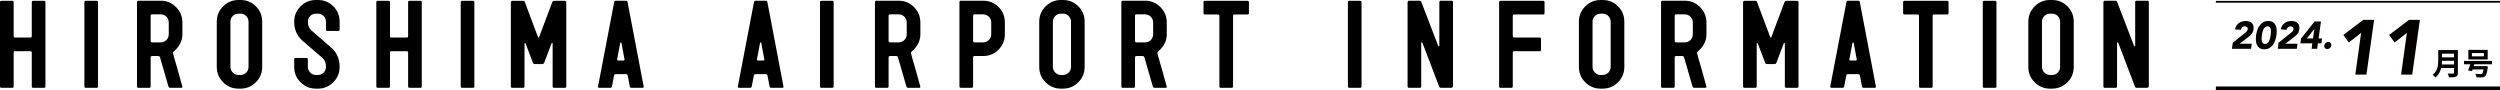
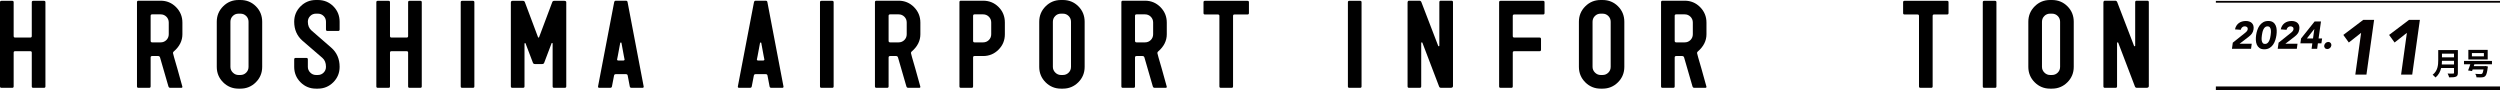
<svg xmlns="http://www.w3.org/2000/svg" width="638.577px" height="23px" viewBox="0 0 638.577 23" version="1.1">
  <title>Group</title>
  <g id="Page-1" stroke="none" stroke-width="1" fill="none" fill-rule="evenodd">
    <g id="Group">
      <path d="M11.604,22.07 C11.604,22.311 11.483,22.43 11.243,22.43 L8.478,22.43 C8.237,22.43 8.117,22.311 8.117,22.07 L8.117,13.44 C8.117,13.199 7.996,13.079 7.757,13.079 L3.849,13.079 C3.608,13.079 3.488,13.199 3.488,13.44 L3.488,22.07 C3.488,22.311 3.368,22.43 3.126,22.43 L0.362,22.43 C0.121,22.43 0,22.311 0,22.07 L0,0.572 C0,0.331 0.121,0.211 0.362,0.211 L3.126,0.211 C3.368,0.211 3.488,0.331 3.488,0.572 L3.488,9.201 C3.488,9.462 3.608,9.592 3.849,9.592 L7.757,9.592 C7.996,9.592 8.117,9.462 8.117,9.201 L8.117,0.572 C8.117,0.331 8.237,0.211 8.478,0.211 L11.243,0.211 C11.483,0.211 11.604,0.331 11.604,0.572 L11.604,22.07 Z" id="Fill-2" fill="#000000" fill-rule="nonzero" />
-       <path d="M25.04,22.07 C25.04,22.311 24.919,22.43 24.679,22.43 L21.914,22.43 C21.673,22.43 21.553,22.311 21.553,22.07 L21.553,0.572 C21.553,0.331 21.673,0.211 21.914,0.211 L24.679,0.211 C24.919,0.211 25.04,0.331 25.04,0.572 L25.04,22.07 Z" id="Fill-5" fill="#000000" fill-rule="nonzero" />
      <path d="M43.105,8.741 L43.105,5.752 C43.105,5.168 42.904,4.675 42.504,4.272 C42.103,3.87 41.612,3.668 41.032,3.668 L38.866,3.668 C38.607,3.668 38.477,3.788 38.477,4.031 L38.477,10.431 C38.477,10.694 38.607,10.824 38.866,10.824 L41.032,10.824 C41.612,10.824 42.103,10.623 42.504,10.221 C42.904,9.818 43.105,9.325 43.105,8.741 L43.105,8.741 Z M46.591,22.16 C46.591,22.34 46.503,22.43 46.326,22.43 L43.463,22.43 C43.247,22.43 43.1,22.309 43.021,22.068 L40.876,14.666 C40.794,14.43 40.632,14.312 40.39,14.312 L38.871,14.312 C38.607,14.312 38.477,14.432 38.477,14.673 L38.477,22.07 C38.477,22.31 38.355,22.43 38.115,22.43 L35.35,22.43 C35.109,22.43 34.989,22.31 34.989,22.07 L34.989,0.571 C34.989,0.311 35.109,0.18 35.35,0.18 L41.032,0.18 C42.574,0.18 43.886,0.727 44.969,1.819 C46.051,2.911 46.591,4.23 46.591,5.773 L46.591,8.75 C46.591,10.414 45.86,11.876 44.397,13.14 C44.256,13.22 44.187,13.361 44.187,13.56 C44.187,13.681 44.567,15.034 45.329,17.619 L46.591,22.16 Z" id="Fill-7" fill="#000000" fill-rule="nonzero" />
      <path d="M63.486,17.078 L63.486,5.562 C63.486,4.981 63.284,4.491 62.884,4.089 C62.482,3.689 61.993,3.488 61.411,3.488 L60.93,3.488 C60.348,3.488 59.857,3.689 59.457,4.089 C59.056,4.491 58.856,4.981 58.856,5.562 L58.856,17.078 C58.856,17.64 59.061,18.126 59.472,18.537 C59.882,18.948 60.369,19.154 60.93,19.154 L61.411,19.154 C61.993,19.154 62.482,18.952 62.884,18.552 C63.284,18.152 63.486,17.66 63.486,17.078 L63.486,17.078 Z M66.972,17.078 C66.972,18.622 66.43,19.935 65.348,21.018 C64.267,22.1 62.953,22.642 61.411,22.642 L60.93,22.642 C59.386,22.642 58.075,22.1 56.992,21.018 C55.909,19.935 55.37,18.622 55.37,17.078 L55.37,5.562 C55.37,4.02 55.909,2.706 56.992,1.624 C58.075,0.542 59.386,0 60.93,0 L61.411,0 C62.974,0 64.291,0.537 65.363,1.609 C66.436,2.681 66.972,3.999 66.972,5.562 L66.972,17.078 Z" id="Fill-9" fill="#000000" fill-rule="nonzero" />
      <path d="M86.751,17.078 C86.751,18.622 86.21,19.935 85.129,21.018 C84.045,22.1 82.733,22.642 81.19,22.642 L80.709,22.642 C79.166,22.642 77.853,22.1 76.77,21.018 C75.689,19.935 75.147,18.622 75.147,17.078 L75.147,15.184 C75.147,14.924 75.268,14.794 75.509,14.794 L78.274,14.794 C78.514,14.794 78.635,14.924 78.635,15.184 L78.635,17.078 C78.635,17.64 78.84,18.126 79.251,18.537 C79.662,18.948 80.148,19.154 80.709,19.154 L81.19,19.154 C81.771,19.154 82.261,18.951 82.663,18.548 C83.064,18.145 83.264,17.649 83.264,17.065 C83.264,16.075 82.961,15.32 82.358,14.795 C81.414,13.994 79.718,12.534 77.271,10.412 C75.855,9.172 75.147,7.552 75.147,5.551 C75.147,4.012 75.689,2.701 76.77,1.621 C77.853,0.541 79.166,0 80.709,0 L81.19,0 C82.752,0 84.07,0.537 85.143,1.609 C86.214,2.681 86.751,3.999 86.751,5.562 L86.751,7.517 C86.751,7.778 86.631,7.908 86.391,7.908 L83.625,7.908 C83.384,7.908 83.264,7.778 83.264,7.517 L83.264,5.562 C83.264,4.981 83.064,4.491 82.663,4.089 C82.261,3.689 81.771,3.488 81.19,3.488 L80.709,3.488 C80.127,3.488 79.637,3.689 79.237,4.089 C78.835,4.491 78.635,4.981 78.635,5.562 C78.635,6.505 78.946,7.246 79.567,7.788 L84.617,12.178 C86.039,13.421 86.751,15.054 86.751,17.078" id="Fill-12" fill="#000000" fill-rule="nonzero" />
      <path d="M107.732,22.07 C107.732,22.311 107.612,22.43 107.372,22.43 L104.606,22.43 C104.365,22.43 104.245,22.311 104.245,22.07 L104.245,13.44 C104.245,13.199 104.126,13.079 103.885,13.079 L99.977,13.079 C99.737,13.079 99.616,13.199 99.616,13.44 L99.616,22.07 C99.616,22.311 99.496,22.43 99.255,22.43 L96.49,22.43 C96.248,22.43 96.128,22.311 96.128,22.07 L96.128,0.572 C96.128,0.331 96.248,0.211 96.49,0.211 L99.255,0.211 C99.496,0.211 99.616,0.331 99.616,0.572 L99.616,9.201 C99.616,9.462 99.737,9.592 99.977,9.592 L103.885,9.592 C104.126,9.592 104.245,9.462 104.245,9.201 L104.245,0.572 C104.245,0.331 104.365,0.211 104.606,0.211 L107.372,0.211 C107.612,0.211 107.732,0.331 107.732,0.572 L107.732,22.07 Z" id="Fill-15" fill="#000000" fill-rule="nonzero" />
      <path d="M121.169,22.07 C121.169,22.311 121.048,22.43 120.807,22.43 L118.042,22.43 C117.801,22.43 117.682,22.311 117.682,22.07 L117.682,0.572 C117.682,0.331 117.801,0.211 118.042,0.211 L120.807,0.211 C121.048,0.211 121.169,0.331 121.169,0.572 L121.169,22.07 Z" id="Fill-17" fill="#000000" fill-rule="nonzero" />
      <path d="M144.643,22.07 C144.643,22.311 144.516,22.43 144.256,22.43 L141.544,22.43 C141.288,22.43 141.158,22.311 141.158,22.07 L141.158,11.125 C141.158,11.025 141.106,10.974 141.006,10.974 C140.925,10.974 140.885,11.005 140.885,11.065 L139.004,16.026 C138.923,16.246 138.752,16.357 138.49,16.357 L136.641,16.357 C136.377,16.357 136.207,16.246 136.125,16.026 L134.246,11.095 C134.246,11.034 134.205,11.005 134.125,11.005 C134.023,11.005 133.974,11.055 133.974,11.156 L133.974,22.07 C133.974,22.311 133.845,22.43 133.586,22.43 L130.873,22.43 C130.615,22.43 130.487,22.311 130.487,22.07 L130.487,0.691 C130.487,0.371 130.626,0.211 130.906,0.211 L133.552,0.211 C133.813,0.211 133.983,0.321 134.063,0.541 L137.429,9.501 C137.429,9.562 137.47,9.592 137.552,9.592 C137.631,9.592 137.68,9.562 137.701,9.501 L141.066,0.541 C141.148,0.321 141.318,0.211 141.578,0.211 L144.104,0.211 C144.463,0.211 144.643,0.331 144.643,0.572 L144.643,22.07 Z" id="Fill-19" fill="#000000" fill-rule="nonzero" />
      <path d="M159.541,15.15 C159.541,15.311 159.275,13.919 158.744,10.974 C158.744,10.895 158.691,10.855 158.583,10.855 C158.519,10.855 158.466,10.894 158.421,10.971 C157.884,13.915 157.618,15.306 157.618,15.145 C157.618,15.353 157.72,15.455 157.927,15.455 L159.231,15.455 C159.437,15.455 159.541,15.354 159.541,15.15 L159.541,15.15 Z M164.422,22.13 C164.422,22.33 164.323,22.43 164.123,22.43 L161.31,22.43 C161.05,22.43 160.901,22.31 160.862,22.067 L160.334,19.303 C160.294,19.063 160.142,18.943 159.884,18.943 L157.297,18.943 C157.036,18.943 156.884,19.063 156.845,19.303 L156.313,22.065 C156.273,22.309 156.123,22.43 155.864,22.43 L153.058,22.43 C152.86,22.43 152.759,22.33 152.759,22.13 L152.759,22.07 L156.878,0.566 C156.937,0.309 157.079,0.18 157.302,0.18 L159.88,0.18 C160.122,0.18 160.263,0.301 160.303,0.541 L164.422,22.13 Z" id="Fill-21" fill="#000000" fill-rule="nonzero" />
      <path d="M195.252,15.15 C195.252,15.311 194.987,13.919 194.455,10.974 C194.455,10.895 194.402,10.855 194.293,10.855 C194.23,10.855 194.176,10.894 194.133,10.971 C193.594,13.915 193.326,15.306 193.326,15.145 C193.326,15.353 193.428,15.455 193.637,15.455 L194.941,15.455 C195.148,15.455 195.252,15.354 195.252,15.15 L195.252,15.15 Z M200.133,22.13 C200.133,22.33 200.034,22.43 199.834,22.43 L197.02,22.43 C196.762,22.43 196.61,22.31 196.572,22.067 L196.045,19.303 C196.005,19.063 195.852,18.943 195.592,18.943 L193.007,18.943 C192.746,18.943 192.595,19.063 192.556,19.303 L192.021,22.065 C191.982,22.309 191.832,22.43 191.575,22.43 L188.769,22.43 C188.57,22.43 188.47,22.33 188.47,22.13 L188.47,22.07 L192.589,0.566 C192.648,0.309 192.79,0.18 193.012,0.18 L195.59,0.18 C195.834,0.18 195.975,0.301 196.014,0.541 L200.133,22.13 Z" id="Fill-23" fill="#000000" fill-rule="nonzero" />
      <path d="M212.937,22.07 C212.937,22.311 212.818,22.43 212.577,22.43 L209.81,22.43 C209.572,22.43 209.45,22.311 209.45,22.07 L209.45,0.572 C209.45,0.331 209.572,0.211 209.81,0.211 L212.577,0.211 C212.818,0.211 212.937,0.331 212.937,0.572 L212.937,22.07 Z" id="Fill-25" fill="#000000" fill-rule="nonzero" />
      <path d="M231.603,8.741 L231.603,5.752 C231.603,5.168 231.404,4.675 231.005,4.272 C230.601,3.87 230.111,3.668 229.53,3.668 L227.365,3.668 C227.106,3.668 226.975,3.788 226.975,4.031 L226.975,10.431 C226.975,10.694 227.106,10.824 227.365,10.824 L229.53,10.824 C230.111,10.824 230.601,10.623 231.005,10.221 C231.404,9.818 231.603,9.325 231.603,8.741 L231.603,8.741 Z M235.091,22.16 C235.091,22.34 235.003,22.43 234.826,22.43 L231.964,22.43 C231.746,22.43 231.599,22.309 231.52,22.068 L229.375,14.666 C229.293,14.43 229.132,14.312 228.889,14.312 L227.371,14.312 C227.106,14.312 226.975,14.432 226.975,14.673 L226.975,22.07 C226.975,22.31 226.856,22.43 226.614,22.43 L223.85,22.43 C223.609,22.43 223.488,22.31 223.488,22.07 L223.488,0.571 C223.488,0.311 223.609,0.18 223.85,0.18 L229.53,0.18 C231.074,0.18 232.386,0.727 233.468,1.819 C234.551,2.911 235.091,4.23 235.091,5.773 L235.091,8.75 C235.091,10.414 234.361,11.876 232.896,13.14 C232.757,13.22 232.687,13.361 232.687,13.56 C232.687,13.681 233.067,15.034 233.828,17.619 L235.091,22.16 Z" id="Fill-27" fill="#000000" fill-rule="nonzero" />
      <path d="M253.187,8.75 L253.187,5.743 C253.187,5.161 252.986,4.671 252.587,4.27 C252.183,3.869 251.694,3.668 251.111,3.668 L248.919,3.668 C248.679,3.668 248.557,3.799 248.557,4.06 L248.557,10.434 C248.557,10.694 248.679,10.824 248.919,10.824 L251.111,10.824 C251.694,10.824 252.183,10.624 252.587,10.224 C252.986,9.822 253.187,9.331 253.187,8.75 L253.187,8.75 Z M256.672,8.75 C256.672,10.294 256.133,11.606 255.05,12.688 C253.968,13.771 252.656,14.312 251.111,14.312 L248.919,14.312 C248.679,14.312 248.557,14.432 248.557,14.672 L248.557,22.07 C248.557,22.311 248.438,22.43 248.195,22.43 L245.432,22.43 C245.191,22.43 245.07,22.311 245.07,22.07 L245.07,0.541 C245.07,0.301 245.191,0.18 245.432,0.18 L251.111,0.18 C252.675,0.18 253.994,0.717 255.065,1.789 C256.137,2.862 256.672,4.179 256.672,5.743 L256.672,8.75 Z" id="Fill-29" fill="#000000" fill-rule="nonzero" />
      <path d="M273.566,17.078 L273.566,5.562 C273.566,4.981 273.365,4.491 272.965,4.089 C272.563,3.689 272.074,3.488 271.493,3.488 L271.01,3.488 C270.428,3.488 269.939,3.689 269.539,4.089 C269.137,4.491 268.937,4.981 268.937,5.562 L268.937,17.078 C268.937,17.64 269.143,18.126 269.553,18.537 C269.963,18.948 270.451,19.154 271.01,19.154 L271.493,19.154 C272.074,19.154 272.563,18.952 272.965,18.552 C273.365,18.152 273.566,17.66 273.566,17.078 L273.566,17.078 Z M277.053,17.078 C277.053,18.622 276.512,19.935 275.431,21.018 C274.349,22.1 273.035,22.642 271.493,22.642 L271.01,22.642 C269.467,22.642 268.157,22.1 267.073,21.018 C265.991,19.935 265.451,18.622 265.451,17.078 L265.451,5.562 C265.451,4.02 265.991,2.706 267.073,1.624 C268.157,0.542 269.467,0 271.01,0 L271.493,0 C273.056,0 274.372,0.537 275.444,1.609 C276.518,2.681 277.053,3.999 277.053,5.562 L277.053,17.078 Z" id="Fill-31" fill="#000000" fill-rule="nonzero" />
      <path d="M294.548,8.741 L294.548,5.752 C294.548,5.168 294.347,4.675 293.947,4.272 C293.544,3.87 293.054,3.668 292.472,3.668 L290.31,3.668 C290.05,3.668 289.917,3.788 289.917,4.031 L289.917,10.431 C289.917,10.694 290.05,10.824 290.31,10.824 L292.472,10.824 C293.054,10.824 293.544,10.623 293.947,10.221 C294.347,9.818 294.548,9.325 294.548,8.741 L294.548,8.741 Z M298.033,22.16 C298.033,22.34 297.945,22.43 297.769,22.43 L294.906,22.43 C294.69,22.43 294.542,22.309 294.462,22.068 L292.318,14.666 C292.238,14.43 292.074,14.312 291.831,14.312 L290.314,14.312 C290.05,14.312 289.917,14.432 289.917,14.673 L289.917,22.07 C289.917,22.31 289.798,22.43 289.557,22.43 L286.793,22.43 C286.552,22.43 286.432,22.31 286.432,22.07 L286.432,0.571 C286.432,0.311 286.552,0.18 286.793,0.18 L292.472,0.18 C294.017,0.18 295.329,0.727 296.411,1.819 C297.494,2.911 298.033,4.23 298.033,5.773 L298.033,8.75 C298.033,10.414 297.302,11.876 295.841,13.14 C295.699,13.22 295.63,13.361 295.63,13.56 C295.63,13.681 296.01,15.034 296.773,17.619 L298.033,22.16 Z" id="Fill-34" fill="#000000" fill-rule="nonzero" />
      <path d="M319.017,3.338 C319.017,3.578 318.897,3.698 318.655,3.698 L315.319,3.698 C315.078,3.698 314.959,3.819 314.959,4.059 L314.959,22.07 C314.959,22.31 314.84,22.43 314.597,22.43 L311.832,22.43 C311.59,22.43 311.471,22.31 311.471,22.07 L311.471,4.059 C311.471,3.819 311.34,3.698 311.08,3.698 L307.773,3.698 C307.534,3.698 307.412,3.578 307.412,3.338 L307.412,0.571 C307.412,0.331 307.534,0.211 307.773,0.211 L318.655,0.211 C318.897,0.211 319.017,0.331 319.017,0.571 L319.017,3.338 Z" id="Fill-36" fill="#000000" fill-rule="nonzero" />
      <path d="M347.782,22.07 C347.782,22.311 347.662,22.43 347.422,22.43 L344.656,22.43 C344.415,22.43 344.296,22.311 344.296,22.07 L344.296,0.572 C344.296,0.331 344.415,0.211 344.656,0.211 L347.422,0.211 C347.662,0.211 347.782,0.331 347.782,0.572 L347.782,22.07 Z" id="Fill-38" fill="#000000" fill-rule="nonzero" />
      <path d="M371.139,21.979 C371.139,22.28 370.938,22.43 370.536,22.43 L368.101,22.43 C367.841,22.43 367.669,22.321 367.591,22.1 L363.323,10.914 C363.304,10.854 363.252,10.824 363.173,10.824 C363.072,10.824 363.023,10.875 363.023,10.974 L363.023,22.04 C363.023,22.301 362.901,22.43 362.662,22.43 L359.897,22.43 C359.655,22.43 359.536,22.301 359.536,22.04 L359.536,0.691 C359.536,0.351 359.665,0.18 359.923,0.18 L362.558,0.18 C362.797,0.18 362.967,0.303 363.066,0.547 L367.352,11.695 C367.392,11.776 367.443,11.817 367.502,11.817 C367.602,11.817 367.653,11.766 367.653,11.666 L367.653,0.571 C367.653,0.31 367.772,0.18 368.013,0.18 L370.779,0.18 C371.017,0.18 371.139,0.31 371.139,0.571 L371.139,21.979 Z" id="Fill-40" fill="#000000" fill-rule="nonzero" />
      <path d="M394.524,3.338 C394.524,3.578 394.403,3.698 394.164,3.698 L386.799,3.698 C386.539,3.698 386.408,3.82 386.408,4.061 L386.408,9.229 C386.408,9.471 386.539,9.591 386.799,9.591 L393.261,9.591 C393.502,9.591 393.623,9.721 393.623,9.979 L393.623,12.692 C393.623,12.95 393.502,13.079 393.261,13.079 L386.799,13.079 C386.539,13.079 386.408,13.2 386.408,13.44 L386.408,22.07 C386.408,22.31 386.287,22.43 386.047,22.43 L383.282,22.43 C383.041,22.43 382.921,22.31 382.921,22.07 L382.921,0.571 C382.921,0.331 383.041,0.211 383.282,0.211 L394.164,0.211 C394.403,0.211 394.524,0.331 394.524,0.571 L394.524,3.338 Z" id="Fill-42" fill="#000000" fill-rule="nonzero" />
      <path d="M411.417,17.078 L411.417,5.562 C411.417,4.981 411.217,4.491 410.817,4.089 C410.413,3.689 409.924,3.488 409.342,3.488 L408.861,3.488 C408.279,3.488 407.79,3.689 407.39,4.089 C406.988,4.491 406.787,4.981 406.787,5.562 L406.787,17.078 C406.787,17.64 406.994,18.126 407.404,18.537 C407.814,18.948 408.301,19.154 408.861,19.154 L409.342,19.154 C409.924,19.154 410.413,18.952 410.817,18.552 C411.217,18.152 411.417,17.66 411.417,17.078 L411.417,17.078 Z M414.903,17.078 C414.903,18.622 414.364,19.935 413.282,21.018 C412.197,22.1 410.886,22.642 409.342,22.642 L408.861,22.642 C407.319,22.642 406.005,22.1 404.925,21.018 C403.842,19.935 403.301,18.622 403.301,17.078 L403.301,5.562 C403.301,4.02 403.842,2.706 404.925,1.624 C406.005,0.542 407.319,0 408.861,0 L409.342,0 C410.904,0 412.222,0.537 413.295,1.609 C414.368,2.681 414.903,3.999 414.903,5.562 L414.903,17.078 Z" id="Fill-44" fill="#000000" fill-rule="nonzero" />
      <path d="M432.399,8.741 L432.399,5.752 C432.399,5.168 432.197,4.675 431.797,4.272 C431.395,3.87 430.904,3.668 430.325,3.668 L428.16,3.668 C427.901,3.668 427.769,3.788 427.769,4.031 L427.769,10.431 C427.769,10.694 427.901,10.824 428.16,10.824 L430.325,10.824 C430.904,10.824 431.395,10.623 431.797,10.221 C432.197,9.818 432.399,9.325 432.399,8.741 L432.399,8.741 Z M435.885,22.16 C435.885,22.34 435.796,22.43 435.62,22.43 L432.757,22.43 C432.54,22.43 432.393,22.309 432.314,22.068 L430.169,14.666 C430.088,14.43 429.926,14.312 429.683,14.312 L428.164,14.312 C427.901,14.312 427.769,14.432 427.769,14.673 L427.769,22.07 C427.769,22.31 427.648,22.43 427.409,22.43 L424.643,22.43 C424.403,22.43 424.283,22.31 424.283,22.07 L424.283,0.571 C424.283,0.311 424.403,0.18 424.643,0.18 L430.325,0.18 C431.868,0.18 433.179,0.727 434.262,1.819 C435.344,2.911 435.885,4.23 435.885,5.773 L435.885,8.75 C435.885,10.414 435.153,11.876 433.692,13.14 C433.551,13.22 433.48,13.361 433.48,13.56 C433.48,13.681 433.861,15.034 434.622,17.619 L435.885,22.16 Z" id="Fill-47" fill="#000000" fill-rule="nonzero" />
-       <path d="M459.392,22.07 C459.392,22.311 459.263,22.43 459.005,22.43 L456.291,22.43 C456.034,22.43 455.904,22.311 455.904,22.07 L455.904,11.125 C455.904,11.025 455.854,10.974 455.753,10.974 C455.674,10.974 455.631,11.005 455.631,11.065 L453.753,16.026 C453.672,16.246 453.498,16.357 453.237,16.357 L451.388,16.357 C451.126,16.357 450.952,16.246 450.871,16.026 L448.994,11.095 C448.994,11.034 448.953,11.005 448.872,11.005 C448.771,11.005 448.721,11.055 448.721,11.156 L448.721,22.07 C448.721,22.311 448.591,22.43 448.333,22.43 L445.621,22.43 C445.363,22.43 445.233,22.311 445.233,22.07 L445.233,0.691 C445.233,0.371 445.373,0.211 445.654,0.211 L448.298,0.211 C448.561,0.211 448.73,0.321 448.811,0.541 L452.178,9.501 C452.178,9.562 452.216,9.592 452.297,9.592 C452.378,9.592 452.428,9.562 452.447,9.501 L455.816,0.541 C455.895,0.321 456.064,0.211 456.326,0.211 L458.849,0.211 C459.211,0.211 459.392,0.331 459.392,0.572 L459.392,22.07 Z" id="Fill-49" fill="#000000" fill-rule="nonzero" />
-       <path d="M474.29,15.15 C474.29,15.311 474.024,13.919 473.492,10.974 C473.492,10.895 473.439,10.855 473.33,10.855 C473.267,10.855 473.213,10.894 473.171,10.971 C472.631,13.915 472.364,15.306 472.364,15.145 C472.364,15.353 472.468,15.455 472.674,15.455 L473.978,15.455 C474.186,15.455 474.29,15.354 474.29,15.15 L474.29,15.15 Z M479.17,22.13 C479.17,22.33 479.071,22.43 478.872,22.43 L476.058,22.43 C475.798,22.43 475.648,22.31 475.609,22.067 L475.082,19.303 C475.041,19.063 474.891,18.943 474.631,18.943 L472.045,18.943 C471.782,18.943 471.632,19.063 471.594,19.303 L471.06,22.065 C471.02,22.309 470.869,22.43 470.612,22.43 L467.805,22.43 C467.607,22.43 467.506,22.33 467.506,22.13 L467.506,22.07 L471.626,0.566 C471.686,0.309 471.829,0.18 472.05,0.18 L474.629,0.18 C474.87,0.18 475.012,0.301 475.052,0.541 L479.17,22.13 Z" id="Fill-51" fill="#000000" fill-rule="nonzero" />
      <path d="M497.716,3.338 C497.716,3.578 497.597,3.698 497.356,3.698 L494.018,3.698 C493.78,3.698 493.658,3.819 493.658,4.059 L493.658,22.07 C493.658,22.31 493.539,22.43 493.298,22.43 L490.532,22.43 C490.292,22.43 490.172,22.31 490.172,22.07 L490.172,4.059 C490.172,3.819 490.041,3.698 489.781,3.698 L486.474,3.698 C486.233,3.698 486.113,3.578 486.113,3.338 L486.113,0.571 C486.113,0.331 486.233,0.211 486.474,0.211 L497.356,0.211 C497.597,0.211 497.716,0.331 497.716,0.571 L497.716,3.338 Z" id="Fill-53" fill="#000000" fill-rule="nonzero" />
      <path d="M509.95,22.07 C509.95,22.311 509.831,22.43 509.59,22.43 L506.824,22.43 C506.583,22.43 506.462,22.311 506.462,22.07 L506.462,0.572 C506.462,0.331 506.583,0.211 506.824,0.211 L509.59,0.211 C509.831,0.211 509.95,0.331 509.95,0.572 L509.95,22.07 Z" id="Fill-55" fill="#000000" fill-rule="nonzero" />
      <path d="M526.211,17.078 L526.211,5.562 C526.211,4.981 526.011,4.491 525.611,4.089 C525.209,3.689 524.718,3.488 524.137,3.488 L523.657,3.488 C523.076,3.488 522.584,3.689 522.184,4.089 C521.784,4.491 521.584,4.981 521.584,5.562 L521.584,17.078 C521.584,17.64 521.788,18.126 522.2,18.537 C522.61,18.948 523.095,19.154 523.657,19.154 L524.137,19.154 C524.718,19.154 525.209,18.952 525.611,18.552 C526.011,18.152 526.211,17.66 526.211,17.078 L526.211,17.078 Z M529.699,17.078 C529.699,18.622 529.158,19.935 528.076,21.018 C526.993,22.1 525.68,22.642 524.137,22.642 L523.657,22.642 C522.113,22.642 520.802,22.1 519.719,21.018 C518.636,19.935 518.097,18.622 518.097,17.078 L518.097,5.562 C518.097,4.02 518.636,2.706 519.719,1.624 C520.802,0.542 522.113,0 523.657,0 L524.137,0 C525.701,0 527.018,0.537 528.091,1.609 C529.162,2.681 529.699,3.999 529.699,5.562 L529.699,17.078 Z" id="Fill-57" fill="#000000" fill-rule="nonzero" />
      <path d="M548.877,21.979 C548.877,22.28 548.677,22.43 548.276,22.43 L545.839,22.43 C545.579,22.43 545.409,22.321 545.329,22.1 L541.061,10.914 C541.042,10.854 540.99,10.824 540.911,10.824 C540.81,10.824 540.761,10.875 540.761,10.974 L540.761,22.04 C540.761,22.301 540.64,22.43 540.4,22.43 L537.635,22.43 C537.394,22.43 537.274,22.301 537.274,22.04 L537.274,0.691 C537.274,0.351 537.403,0.18 537.662,0.18 L540.296,0.18 C540.535,0.18 540.705,0.303 540.805,0.547 L545.092,11.695 C545.13,11.776 545.181,11.817 545.24,11.817 C545.34,11.817 545.391,11.766 545.391,11.666 L545.391,0.571 C545.391,0.31 545.51,0.18 545.751,0.18 L548.517,0.18 C548.755,0.18 548.877,0.31 548.877,0.571 L548.877,21.979 Z" id="Fill-60" fill="#000000" fill-rule="nonzero" />
      <g id="Group-21" transform="translate(566, 0)" fill="#050101">
        <polygon id="Fill-1" points="0 23 72.577 23 72.577 22.086 0 22.086" />
        <polygon id="Fill-2" points="0.001 0.685 72.577 0.685 72.577 0.229 0.001 0.229" />
        <g id="Group-20" transform="translate(4.108, 5.071)">
          <path d="M0.217,5.83 L3.278,3.391 C3.358,3.325 3.437,3.258 3.52,3.188 C3.603,3.12 3.679,3.045 3.747,2.966 C3.817,2.887 3.877,2.801 3.93,2.709 C3.983,2.617 4.015,2.518 4.029,2.413 C4.062,2.176 4.002,1.99 3.851,1.855 C3.7,1.72 3.508,1.653 3.278,1.653 C3.002,1.653 2.774,1.738 2.597,1.909 C2.419,2.081 2.304,2.291 2.251,2.542 L0.78,2.433 C0.852,2.071 0.974,1.756 1.146,1.489 C1.317,1.223 1.522,1.001 1.762,0.823 C2.003,0.645 2.276,0.512 2.582,0.423 C2.888,0.334 3.212,0.289 3.554,0.289 C3.871,0.289 4.16,0.334 4.424,0.423 C4.687,0.512 4.908,0.644 5.086,0.818 C5.263,0.993 5.391,1.211 5.471,1.475 C5.549,1.738 5.566,2.044 5.52,2.393 C5.454,2.841 5.316,3.208 5.105,3.494 C4.895,3.781 4.638,4.039 4.335,4.269 L1.955,6.097 L5.056,6.097 L4.878,7.4 L0,7.4 L0.217,5.83 Z" id="Fill-3" />
          <path d="M7.653,3.904 C7.626,4.089 7.603,4.309 7.584,4.566 C7.564,4.822 7.574,5.069 7.613,5.307 C7.653,5.544 7.735,5.745 7.86,5.908 C7.986,6.074 8.183,6.155 8.453,6.155 C8.716,6.155 8.935,6.074 9.109,5.908 C9.284,5.745 9.424,5.544 9.529,5.307 C9.634,5.069 9.714,4.822 9.767,4.566 C9.819,4.309 9.858,4.089 9.885,3.904 C9.911,3.719 9.934,3.499 9.954,3.242 C9.973,2.986 9.963,2.739 9.924,2.501 C9.885,2.265 9.801,2.064 9.673,1.9 C9.544,1.735 9.348,1.653 9.085,1.653 C8.815,1.653 8.595,1.735 8.424,1.9 C8.252,2.064 8.114,2.265 8.008,2.501 C7.903,2.739 7.824,2.986 7.772,3.242 C7.719,3.499 7.679,3.719 7.653,3.904 M6.171,3.904 C6.231,3.489 6.33,3.068 6.468,2.64 C6.606,2.212 6.797,1.824 7.041,1.475 C7.284,1.126 7.589,0.841 7.955,0.621 C8.319,0.4 8.762,0.289 9.282,0.289 C9.802,0.289 10.214,0.4 10.517,0.621 C10.819,0.841 11.043,1.126 11.189,1.475 C11.333,1.824 11.414,2.212 11.43,2.64 C11.447,3.068 11.426,3.489 11.366,3.904 C11.307,4.319 11.21,4.741 11.074,5.168 C10.94,5.597 10.751,5.984 10.507,6.334 C10.263,6.683 9.959,6.967 9.594,7.188 C9.228,7.408 8.785,7.519 8.265,7.519 C7.745,7.519 7.334,7.408 7.031,7.188 C6.728,6.967 6.502,6.683 6.354,6.334 C6.206,5.984 6.124,5.597 6.107,5.168 C6.091,4.741 6.112,4.319 6.171,3.904" id="Fill-5" />
          <path d="M11.909,5.83 L14.97,3.391 C15.05,3.325 15.13,3.258 15.213,3.188 C15.295,3.12 15.371,3.045 15.439,2.966 C15.509,2.887 15.569,2.801 15.622,2.709 C15.675,2.617 15.707,2.518 15.721,2.413 C15.754,2.176 15.695,1.99 15.544,1.855 C15.392,1.72 15.201,1.653 14.97,1.653 C14.694,1.653 14.467,1.738 14.289,1.909 C14.112,2.081 13.997,2.291 13.944,2.542 L12.472,2.433 C12.545,2.071 12.666,1.756 12.838,1.489 C13.009,1.223 13.214,1.001 13.454,0.823 C13.695,0.645 13.968,0.512 14.275,0.423 C14.58,0.334 14.905,0.289 15.247,0.289 C15.563,0.289 15.853,0.334 16.116,0.423 C16.379,0.512 16.6,0.644 16.778,0.818 C16.956,0.993 17.084,1.211 17.163,1.475 C17.242,1.738 17.258,2.044 17.212,2.393 C17.147,2.841 17.009,3.208 16.797,3.494 C16.587,3.781 16.33,4.039 16.027,4.269 L13.647,6.097 L16.748,6.097 L16.571,7.4 L11.692,7.4 L11.909,5.83 Z" id="Fill-7" />
          <path d="M21.044,2.344 L21.025,2.344 L19.138,4.753 L20.708,4.753 L21.044,2.344 Z M20.53,5.998 L17.479,5.998 L17.656,4.753 L21.123,0.408 L22.742,0.408 L22.13,4.753 L23.029,4.753 L22.852,5.998 L21.953,5.998 L21.764,7.4 L20.343,7.4 L20.53,5.998 Z" id="Fill-9" />
          <path d="M23.572,6.551 C23.591,6.425 23.632,6.307 23.695,6.195 C23.758,6.083 23.835,5.987 23.928,5.903 C24.02,5.822 24.125,5.757 24.243,5.711 C24.362,5.666 24.484,5.642 24.609,5.642 C24.859,5.642 25.06,5.731 25.211,5.909 C25.362,6.086 25.422,6.301 25.389,6.551 C25.37,6.676 25.328,6.795 25.265,6.906 C25.203,7.018 25.124,7.115 25.029,7.198 C24.933,7.28 24.828,7.344 24.713,7.39 C24.598,7.436 24.477,7.46 24.352,7.46 C24.227,7.46 24.111,7.436 24.006,7.39 C23.901,7.344 23.814,7.28 23.745,7.198 C23.675,7.115 23.625,7.018 23.591,6.906 C23.558,6.795 23.553,6.676 23.572,6.551" id="Fill-11" />
          <polygon id="Fill-13" points="32.993 3.318 29.852 5.787 28.45 3.851 33.546 0 36.311 0 34.355 13.984 31.512 13.984" />
          <polygon id="Fill-15" points="44.685 3.318 41.544 5.787 40.143 3.851 45.239 0 48.004 0 46.048 13.984 43.204 13.984" />
          <path d="M53.647,9.577 L56.722,9.577 L56.722,8.635 L53.647,8.635 L53.647,9.577 Z M53.647,10.465 C53.639,10.761 53.624,11.072 53.593,11.399 L56.722,11.399 L56.722,10.465 L53.647,10.465 Z M57.71,7.724 L57.71,13.524 C57.71,14.568 57.22,14.692 55.476,14.692 C55.422,14.419 55.235,13.96 55.087,13.712 C55.453,13.735 55.866,13.735 56.154,13.735 C56.668,13.735 56.722,13.735 56.722,13.509 L56.722,12.303 L53.436,12.303 C53.219,13.205 52.791,14.093 51.973,14.716 C51.832,14.521 51.467,14.162 51.265,14.023 C52.58,13.019 52.689,11.515 52.689,10.309 L52.689,7.724 L57.71,7.724 Z" id="Fill-17" />
          <path d="M61.295,9.313 L64.355,9.313 L64.355,8.487 L61.295,8.487 L61.295,9.313 Z M60.384,10.122 L65.328,10.122 L65.328,7.669 L60.384,7.669 L60.384,10.122 Z M66.418,11.344 L61.918,11.344 C61.871,11.5 61.824,11.656 61.77,11.819 L64.596,11.819 L64.806,11.789 L65.406,11.944 C65.39,12.014 65.366,12.108 65.335,12.177 C65.04,14.559 64.69,14.7 63.358,14.7 C63.093,14.7 62.789,14.692 62.47,14.676 C62.463,14.412 62.33,14.038 62.144,13.789 C62.673,13.836 63.257,13.843 63.483,13.843 C63.662,13.843 63.771,13.836 63.872,13.766 C64.028,13.649 64.16,13.307 64.262,12.668 L61.482,12.668 C61.435,12.816 61.38,12.956 61.334,13.081 C60.96,13.019 60.633,12.972 60.314,12.924 C60.493,12.505 60.703,11.913 60.882,11.344 L59.271,11.344 L59.271,10.496 L66.418,10.496 L66.418,11.344 Z" id="Fill-19" />
        </g>
      </g>
    </g>
  </g>
</svg>